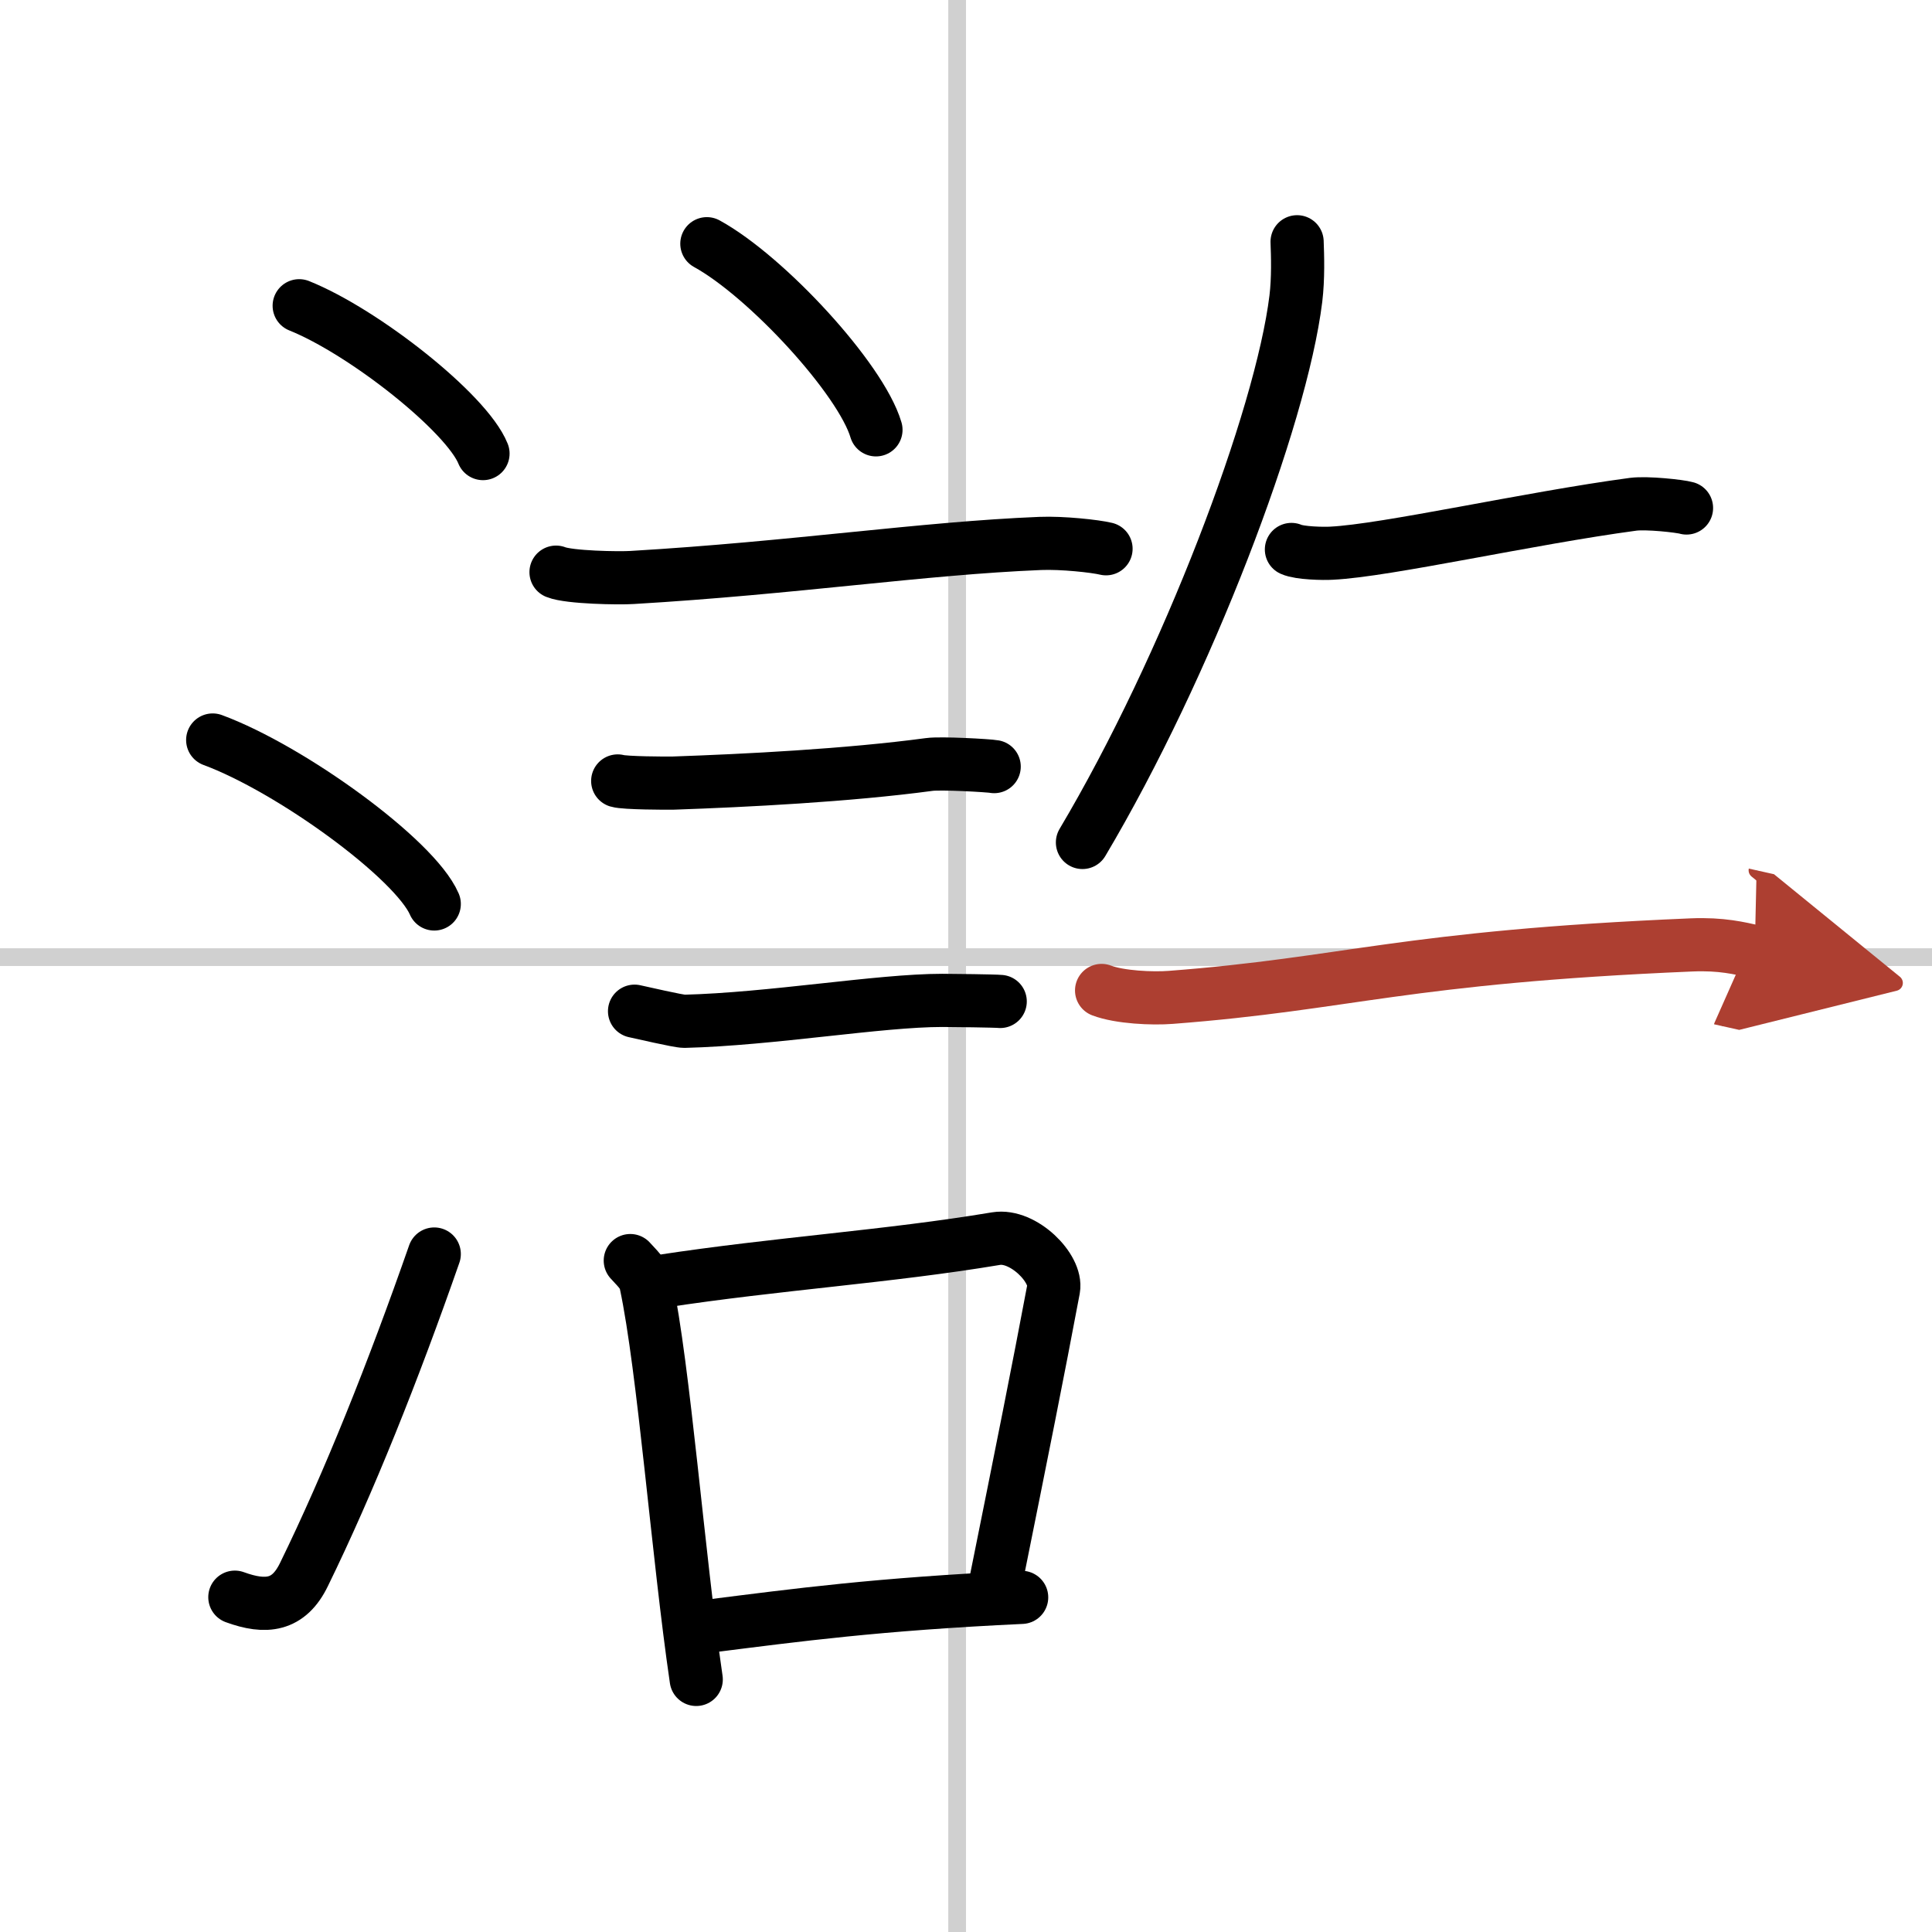
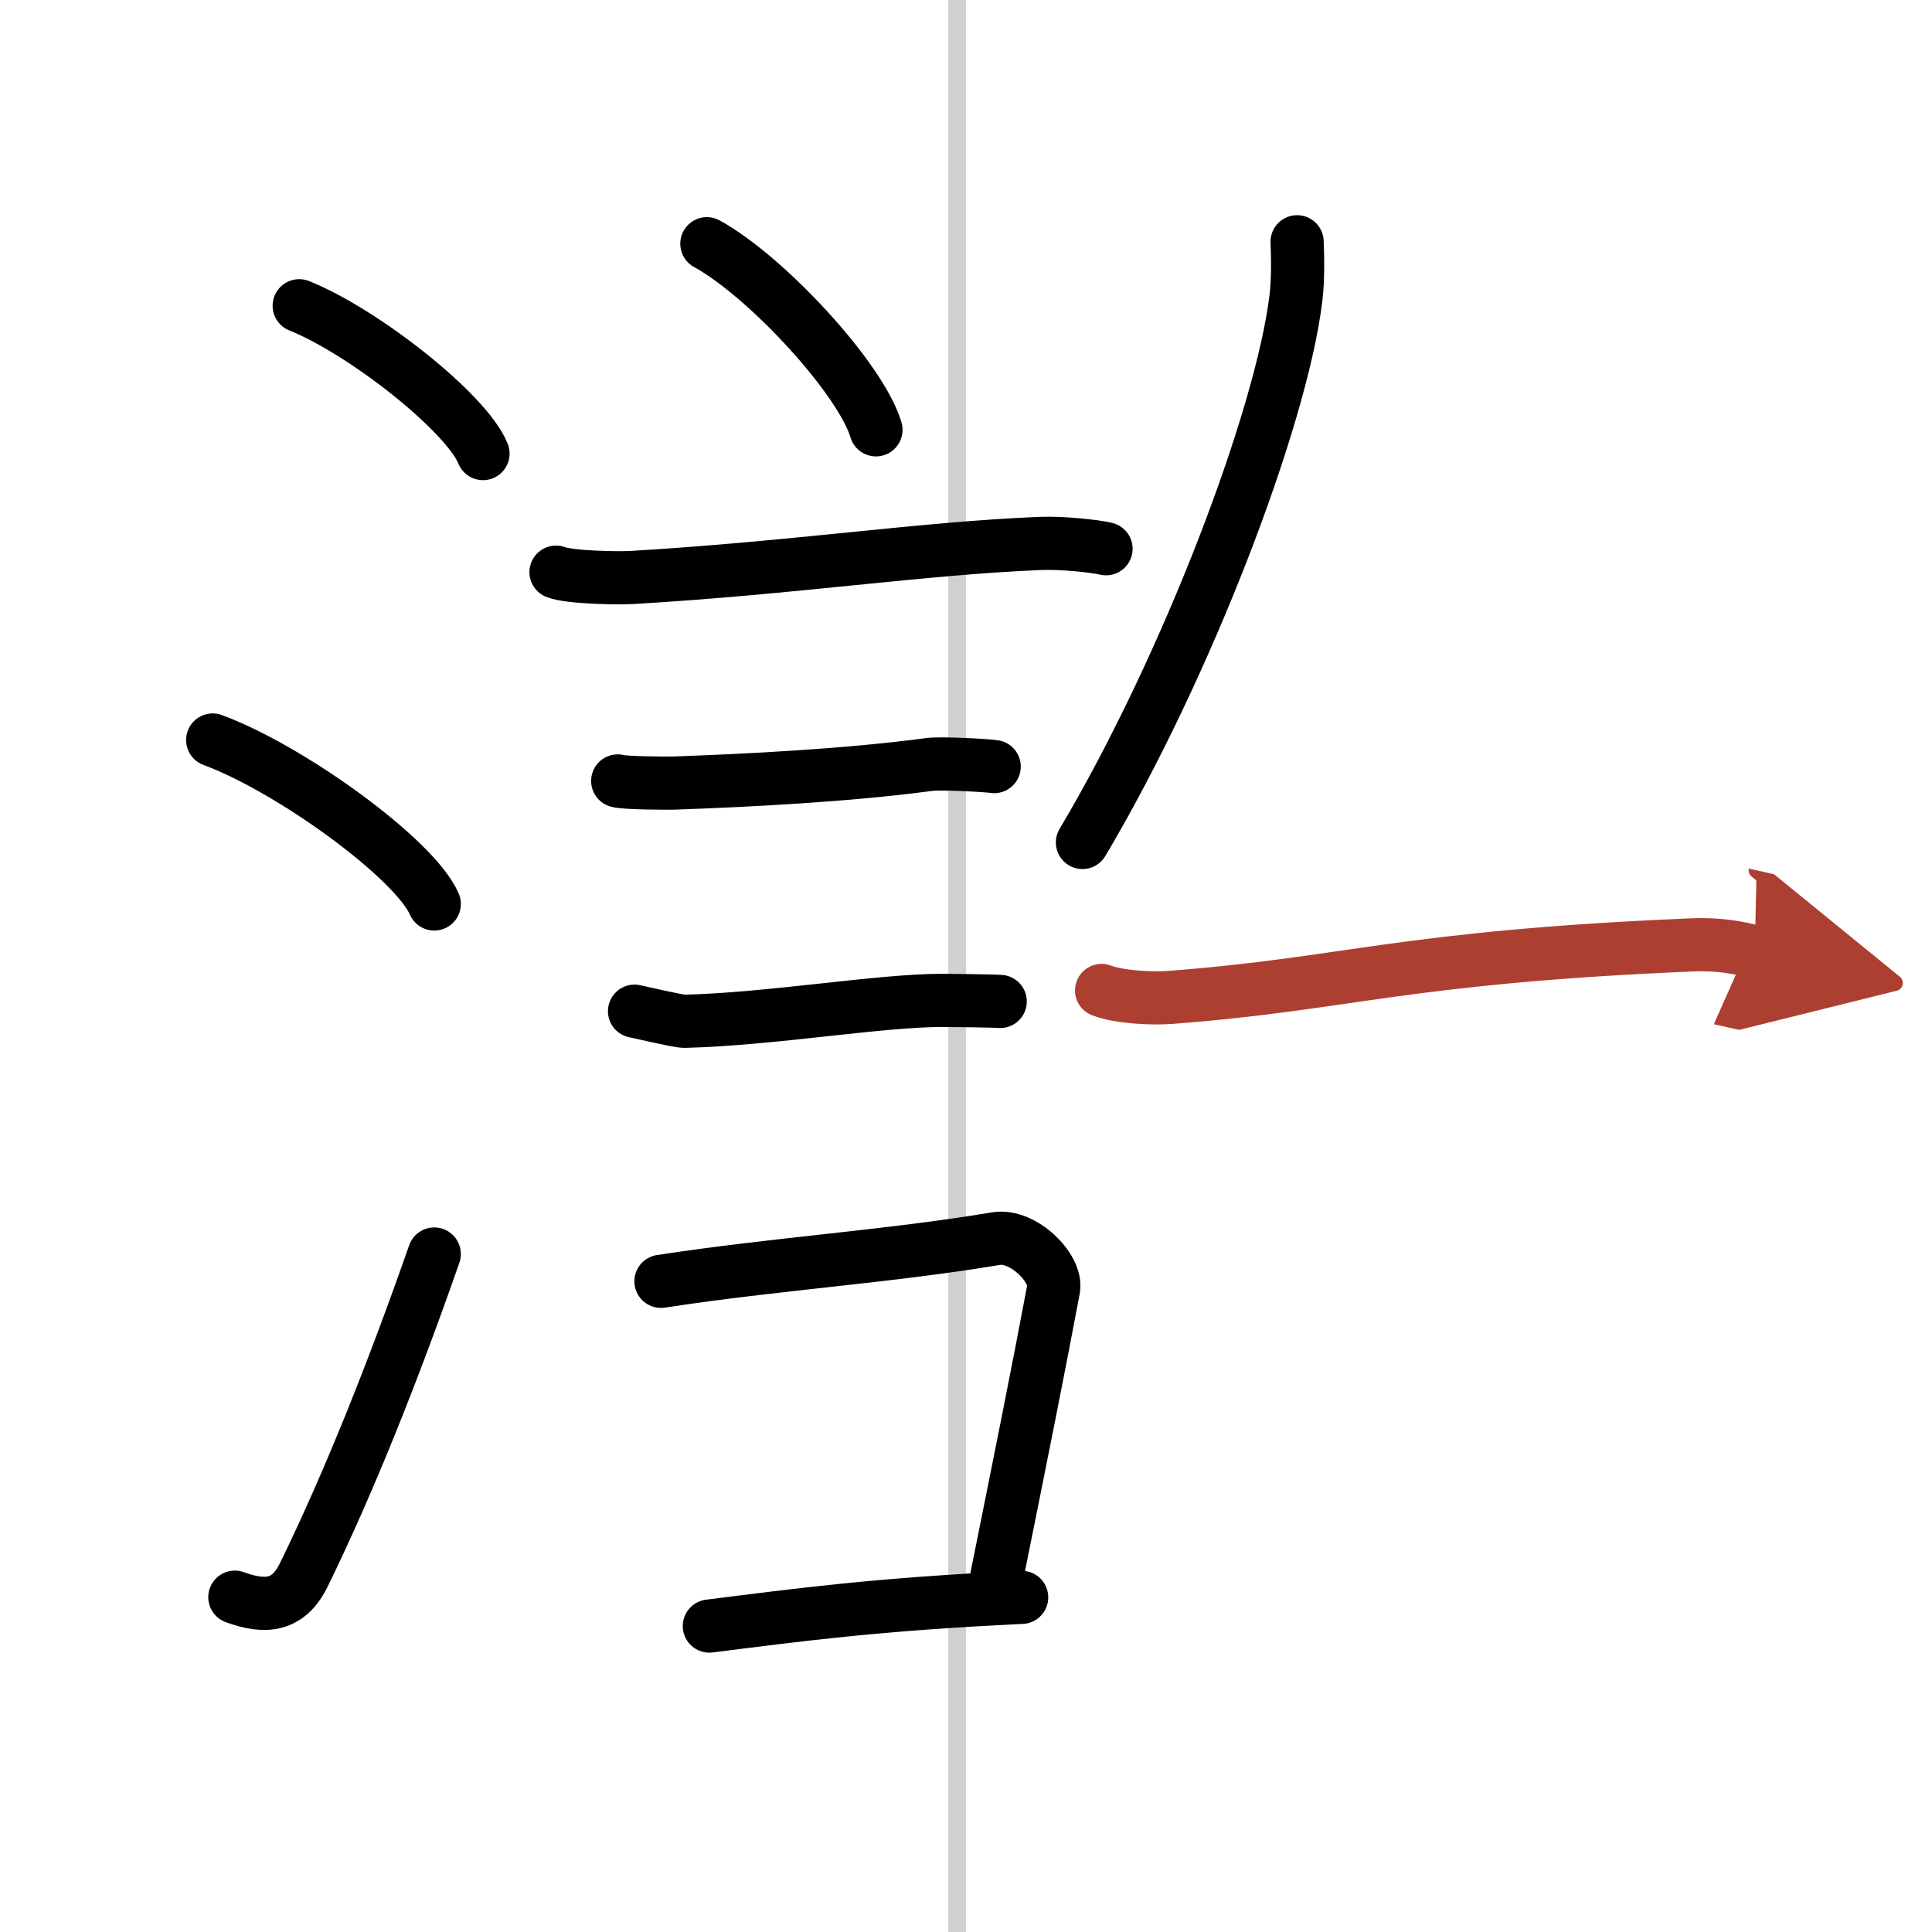
<svg xmlns="http://www.w3.org/2000/svg" width="400" height="400" viewBox="0 0 109 109">
  <defs>
    <marker id="a" markerWidth="4" orient="auto" refX="1" refY="5" viewBox="0 0 10 10">
      <polyline points="0 0 10 5 0 10 1 5" fill="#ad3f31" stroke="#ad3f31" />
    </marker>
  </defs>
  <g fill="none" stroke="#000" stroke-linecap="round" stroke-linejoin="round" stroke-width="3">
    <rect width="100%" height="100%" fill="#fff" stroke="#fff" />
    <line x1="54" x2="54" y2="109" stroke="#d0d0d0" stroke-width="1" />
-     <line x2="109" y1="54" y2="54" stroke="#d0d0d0" stroke-width="1" />
    <path d="m16.88 17.25c3.66 1.47 9.45 6.05 10.37 8.34" />
    <path d="m12 41.75c4.41 1.63 11.4 6.71 12.5 9.25" />
    <path d="m13.25 90.11c1.75 0.64 3.04 0.5 3.9-1.28 2.53-5.17 5.05-11.49 7.35-18.08" />
    <path d="m39.88 13.75c3.37 1.85 8.69 7.62 9.54 10.5" />
    <path d="m31.37 32.28c0.74 0.3 3.56 0.35 4.3 0.3 9.14-0.54 16.37-1.65 23.02-1.92 1.24-0.05 3.09 0.15 3.71 0.3" />
    <path d="m34.85 44.06c0.39 0.12 2.76 0.13 3.15 0.12 4.03-0.14 9.82-0.43 14.43-1.05 0.64-0.09 3.34 0.06 3.66 0.12" />
    <path d="m35.8 57.05c0.35 0.07 2.46 0.57 2.81 0.57 4.89-0.12 11-1.18 14.55-1.18 0.58 0 2.98 0.03 3.27 0.06" />
-     <path d="m35.56 71.12c0.36 0.41 0.77 0.74 0.88 1.29 1.02 4.78 1.81 15.33 2.84 22.34" />
    <path d="m37.29 72.29c6.61-1.01 12.82-1.39 18.91-2.41 1.53-0.25 3.45 1.68 3.24 2.84-0.91 4.83-1.7 8.77-3.32 16.81" />
    <path d="m40.02 91.74c4.93-0.62 9.48-1.24 17.62-1.62" />
    <path d="m73.18 13.64c0.03 0.8 0.07 2.06-0.07 3.21-0.83 6.76-6.14 20.75-12.04 30.68" />
-     <path d="m72.86 31c0.46 0.21 1.81 0.24 2.27 0.21 3.09-0.15 11.12-1.97 17.01-2.76 0.78-0.1 2.63 0.1 3.01 0.21" />
    <path d="M62.15,55.88c1.02,0.39,2.88,0.47,3.9,0.39C76.12,55.5,79.1,54,95.44,53.31c1.69-0.07,2.71,0.19,3.56,0.38" marker-end="url(#a)" stroke="#ad3f31" />
  </g>
</svg>